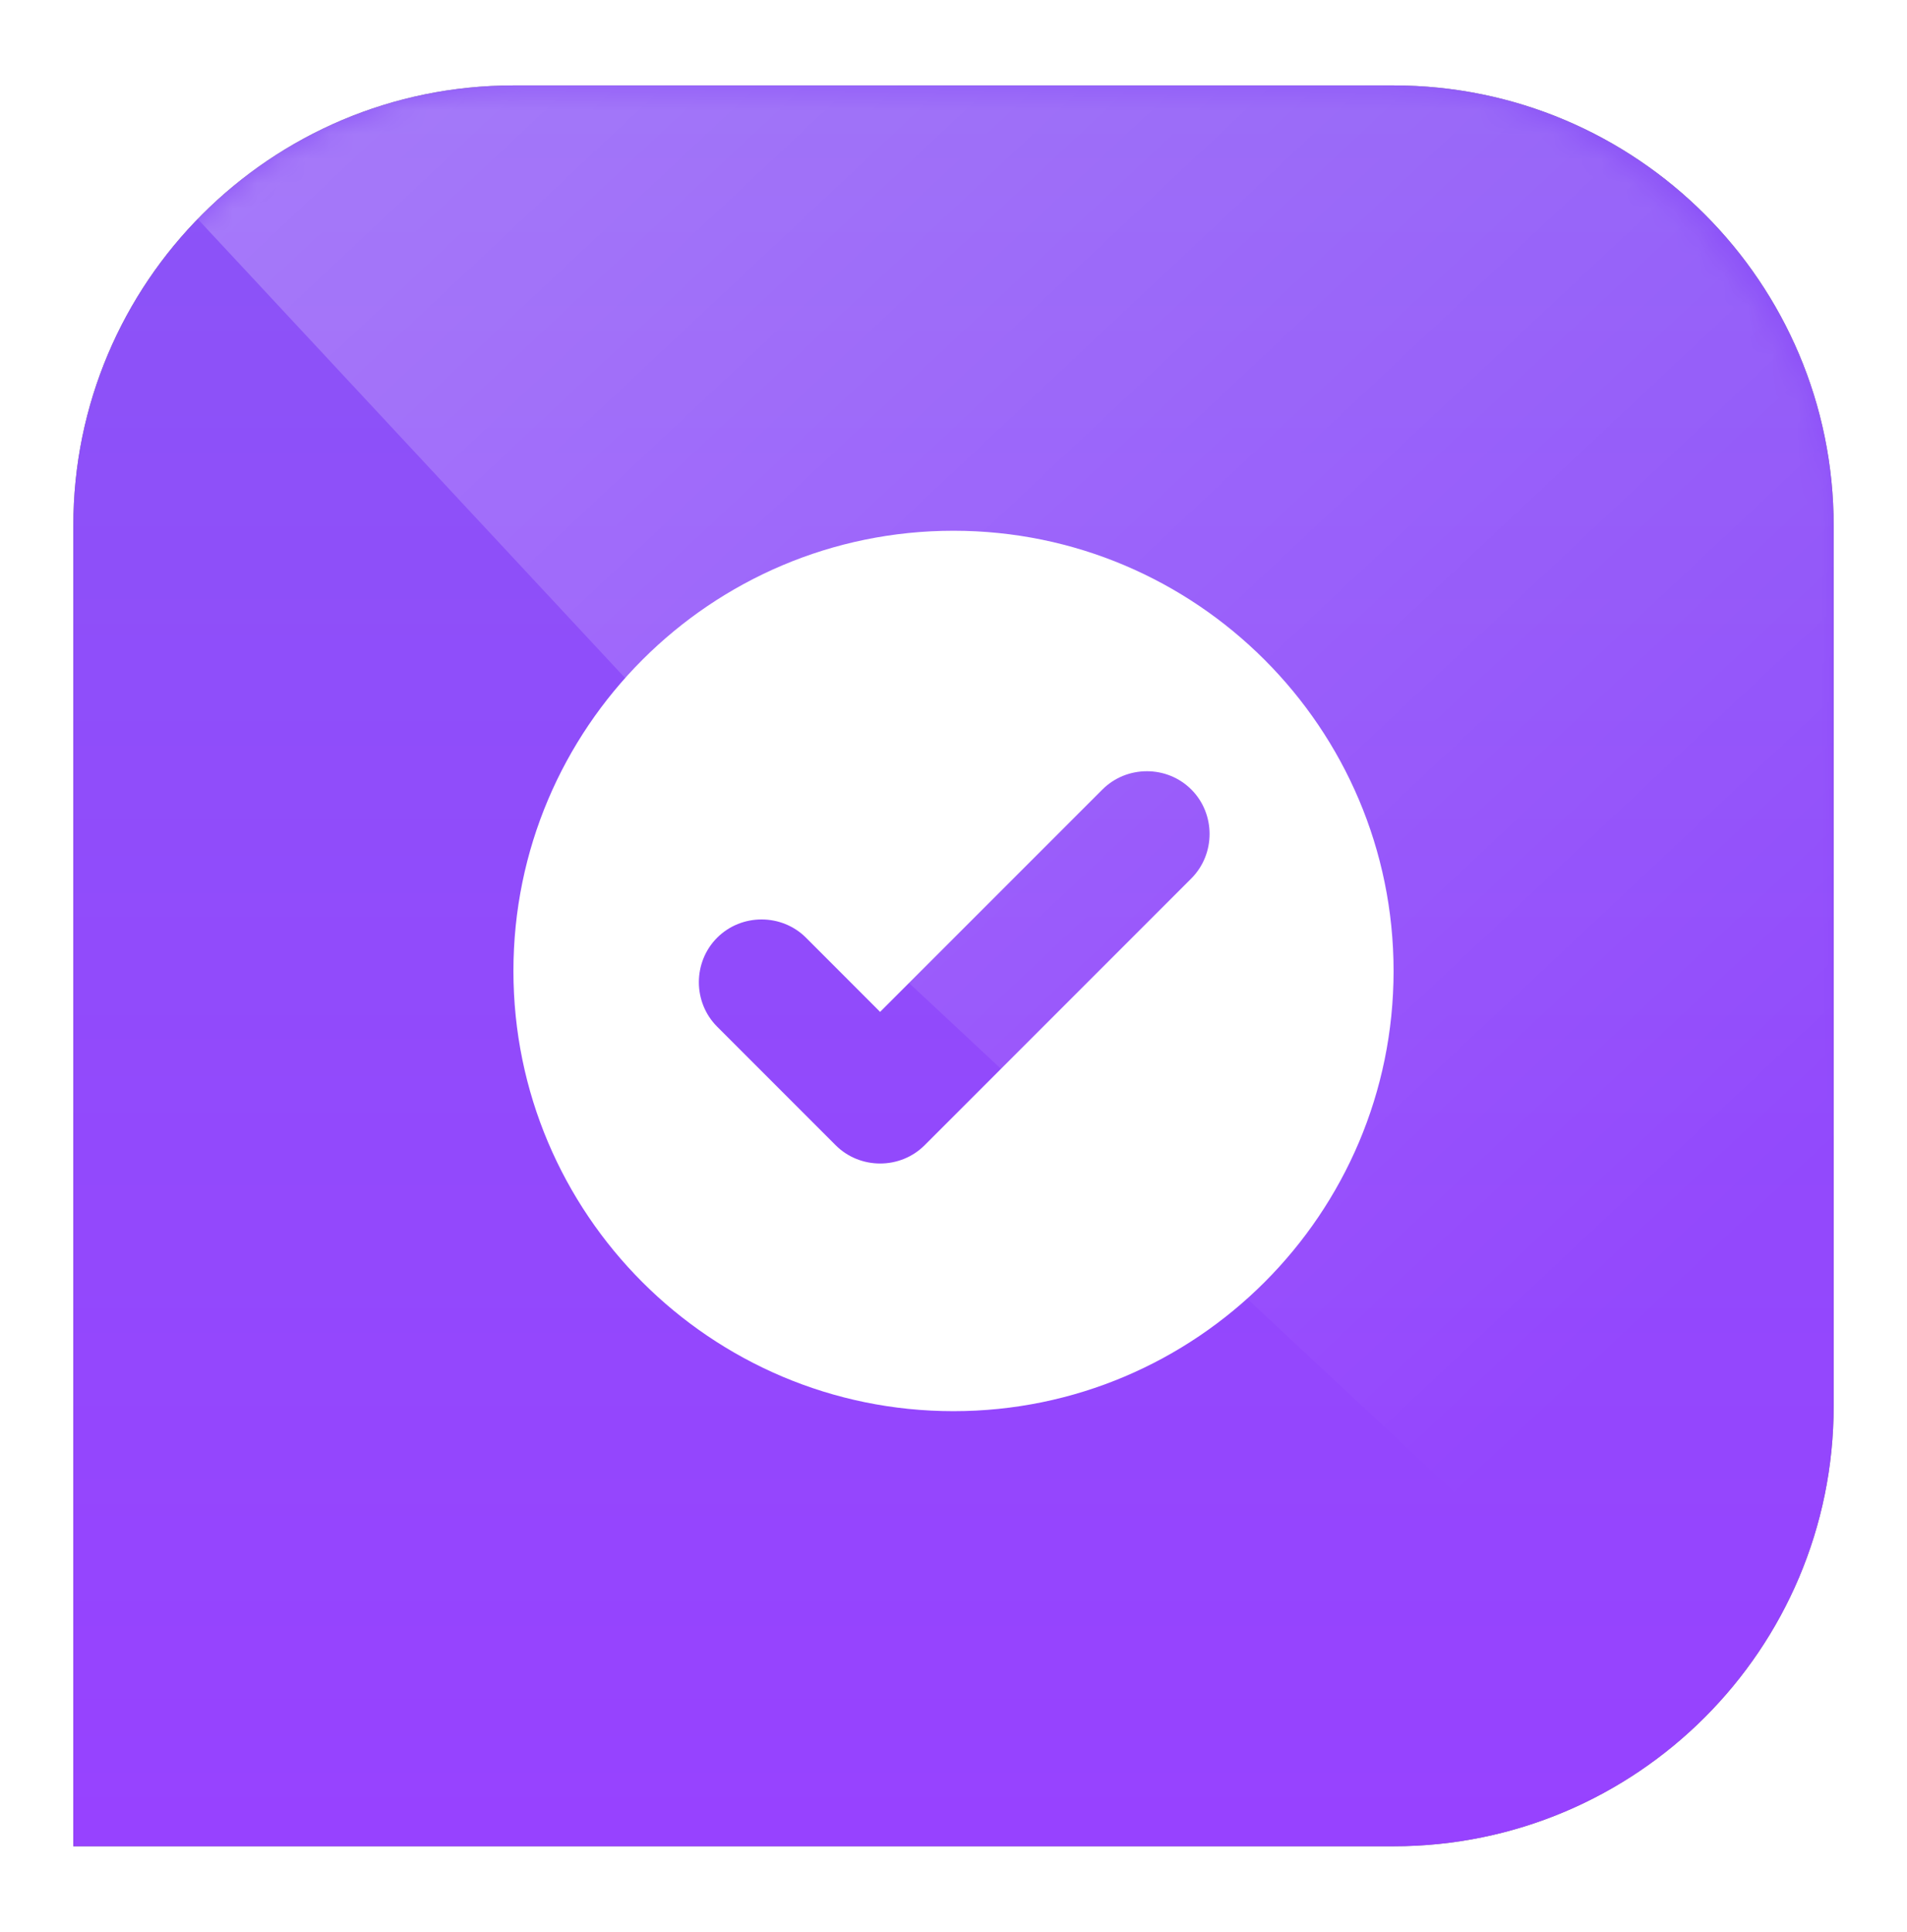
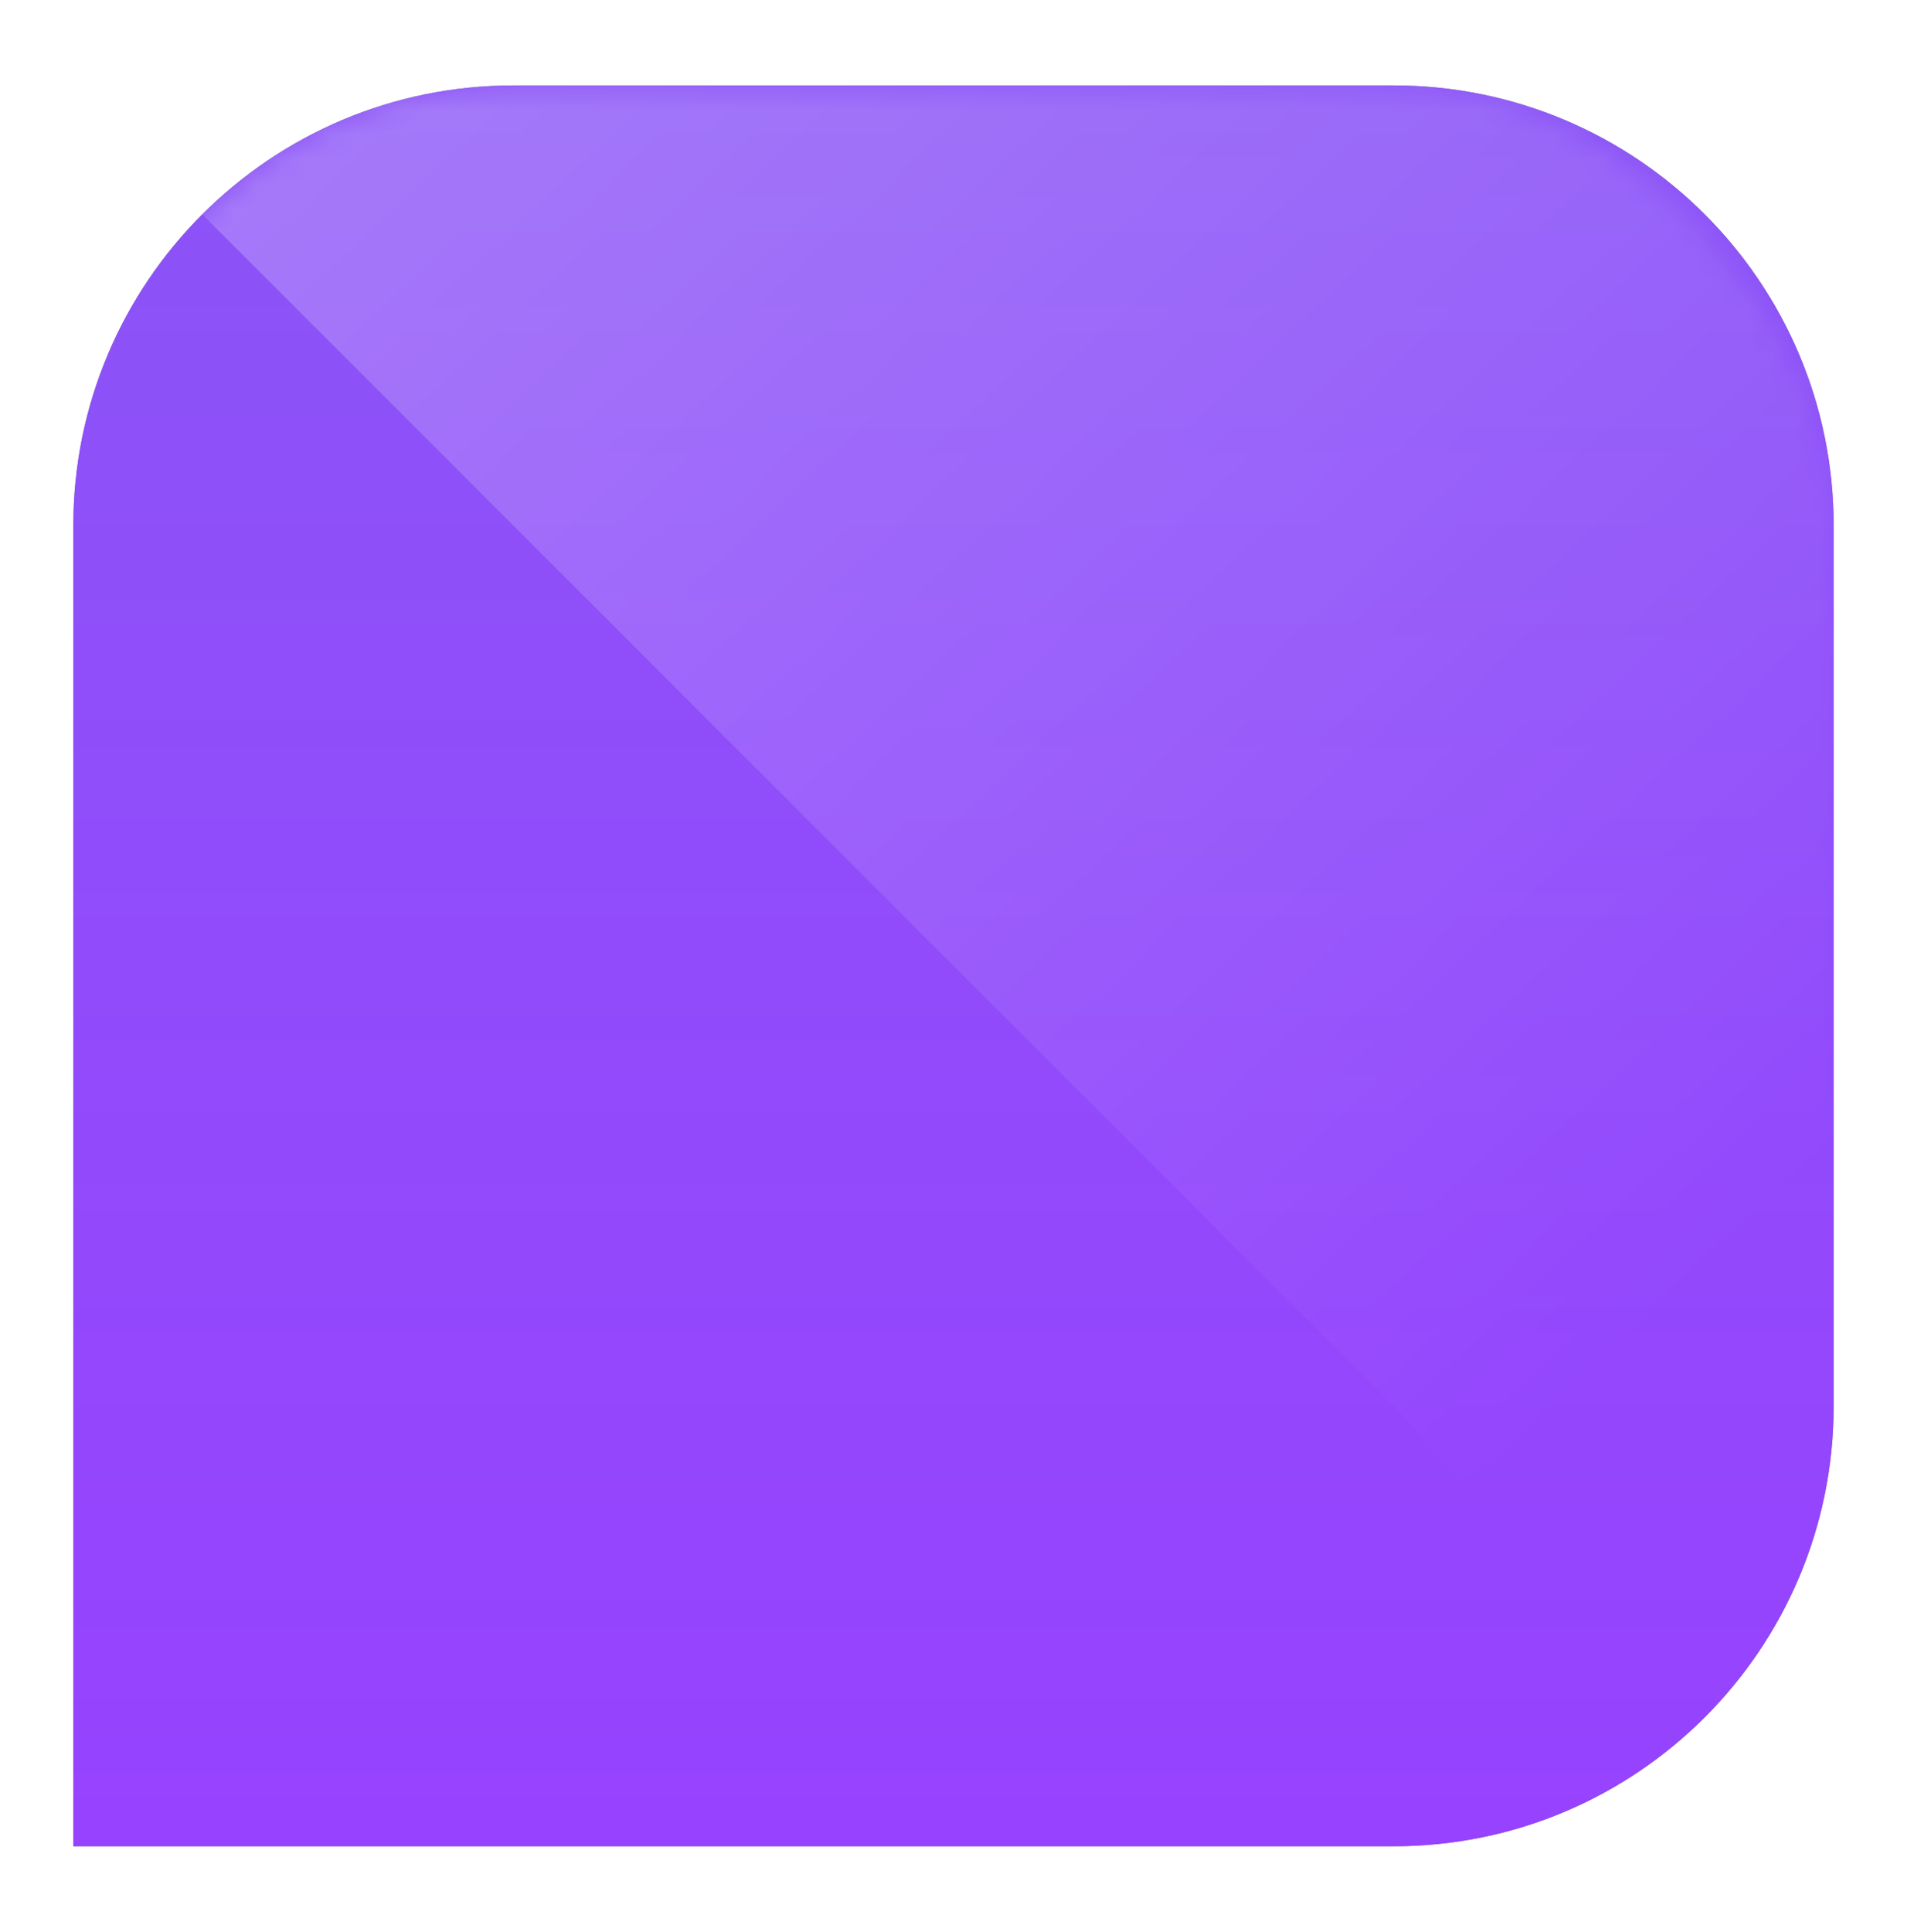
<svg xmlns="http://www.w3.org/2000/svg" width="78" height="79" viewBox="0 0 78 79" fill="none">
  <g filter="url(#filter0_f_387_217)">
    <path d="M3 21.493C3 11.552 11.059 3.493 21 3.493H57C66.941 3.493 75 11.552 75 21.493V57.493C75 67.434 66.941 75.493 57 75.493H3V21.493Z" fill="black" fill-opacity="0.5" />
  </g>
  <path d="M3 21.493C3 11.552 11.059 3.493 21 3.493H57C66.941 3.493 75 11.552 75 21.493V57.493C75 67.434 66.941 75.493 57 75.493H3V21.493Z" fill="url(#paint0_linear_387_217)" />
  <g style="mix-blend-mode:overlay">
    <mask id="mask0_387_217" style="mask-type:alpha" maskUnits="userSpaceOnUse" x="3" y="3" width="72" height="73">
      <rect x="3" y="3.493" width="72" height="72" rx="18" fill="url(#paint1_linear_387_217)" />
    </mask>
    <g mask="url(#mask0_387_217)">
-       <path opacity="0.3" d="M3 3.493H75V75.493L37.2 40.213L3 3.493Z" fill="url(#paint2_linear_387_217)" />
+       <path opacity="0.3" d="M3 3.493H75V75.493L3 3.493Z" fill="url(#paint2_linear_387_217)" />
    </g>
  </g>
-   <path d="M38.998 21.702C29.067 21.702 21 29.773 21 39.704C21 49.635 29.067 57.702 38.998 57.702C48.93 57.702 57 49.635 57 39.704C57 29.773 48.93 21.702 38.998 21.702ZM46.91 31.535C47.571 31.535 48.228 31.784 48.727 32.282C49.723 33.278 49.723 34.922 48.727 35.92L37.819 46.828C36.823 47.824 35.176 47.824 34.18 46.828L29.332 41.979C28.336 40.982 28.336 39.341 29.332 38.343C30.329 37.347 31.97 37.347 32.968 38.343L35.998 41.375L45.091 32.283C45.59 31.783 46.25 31.535 46.91 31.535Z" fill="white" />
  <defs>
    <filter id="filter0_f_387_217" x="0.12" y="0.613" width="77.76" height="77.76" filterUnits="userSpaceOnUse" color-interpolation-filters="sRGB">
      <feFlood flood-opacity="0" result="BackgroundImageFix" />
      <feBlend mode="normal" in="SourceGraphic" in2="BackgroundImageFix" result="shape" />
      <feGaussianBlur stdDeviation="1.44" result="effect1_foregroundBlur_387_217" />
    </filter>
    <linearGradient id="paint0_linear_387_217" x1="39" y1="3.493" x2="39" y2="75.493" gradientUnits="userSpaceOnUse">
      <stop stop-color="#8B54F7" />
      <stop offset="1" stop-color="#9742FF" />
    </linearGradient>
    <linearGradient id="paint1_linear_387_217" x1="4.674" y1="37.598" x2="72.488" y2="37.598" gradientUnits="userSpaceOnUse">
      <stop stop-color="#07569E" />
      <stop offset="1" stop-color="#0093DD" />
    </linearGradient>
    <linearGradient id="paint2_linear_387_217" x1="70.68" y1="69.373" x2="-6.72" y2="-13.067" gradientUnits="userSpaceOnUse">
      <stop offset="0.116" stop-color="white" stop-opacity="0" />
      <stop offset="1" stop-color="white" />
    </linearGradient>
  </defs>
</svg>